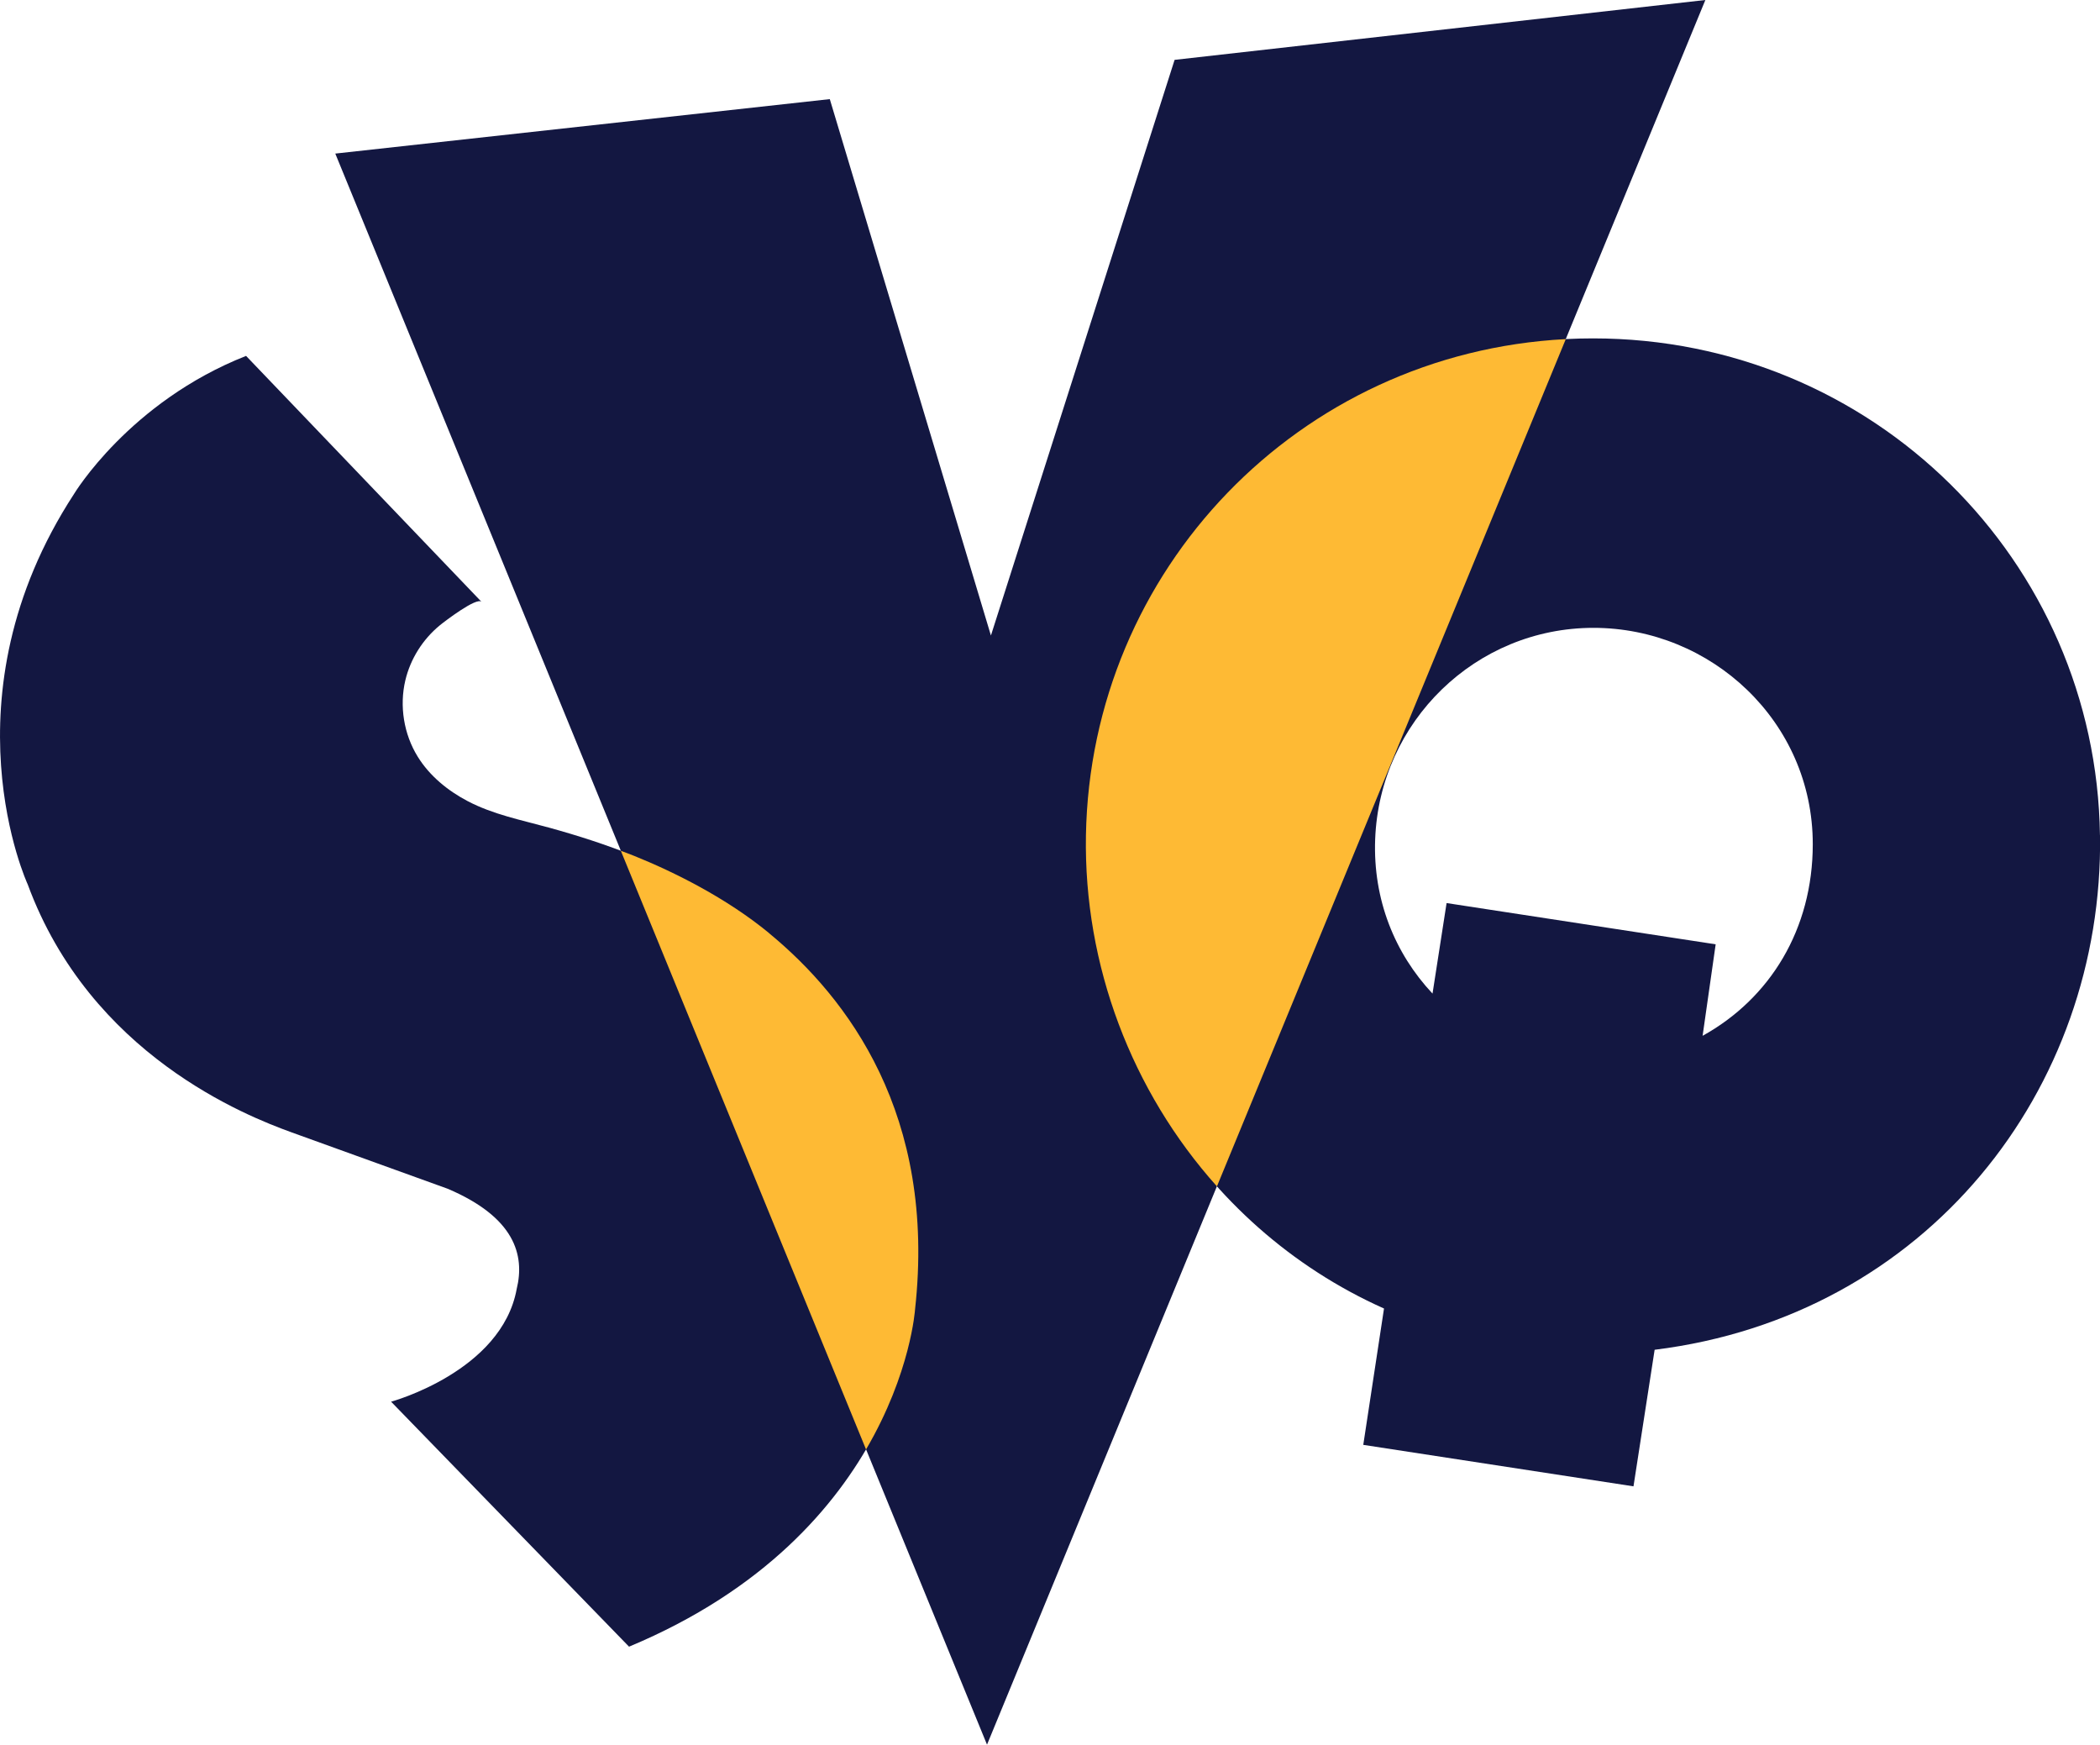
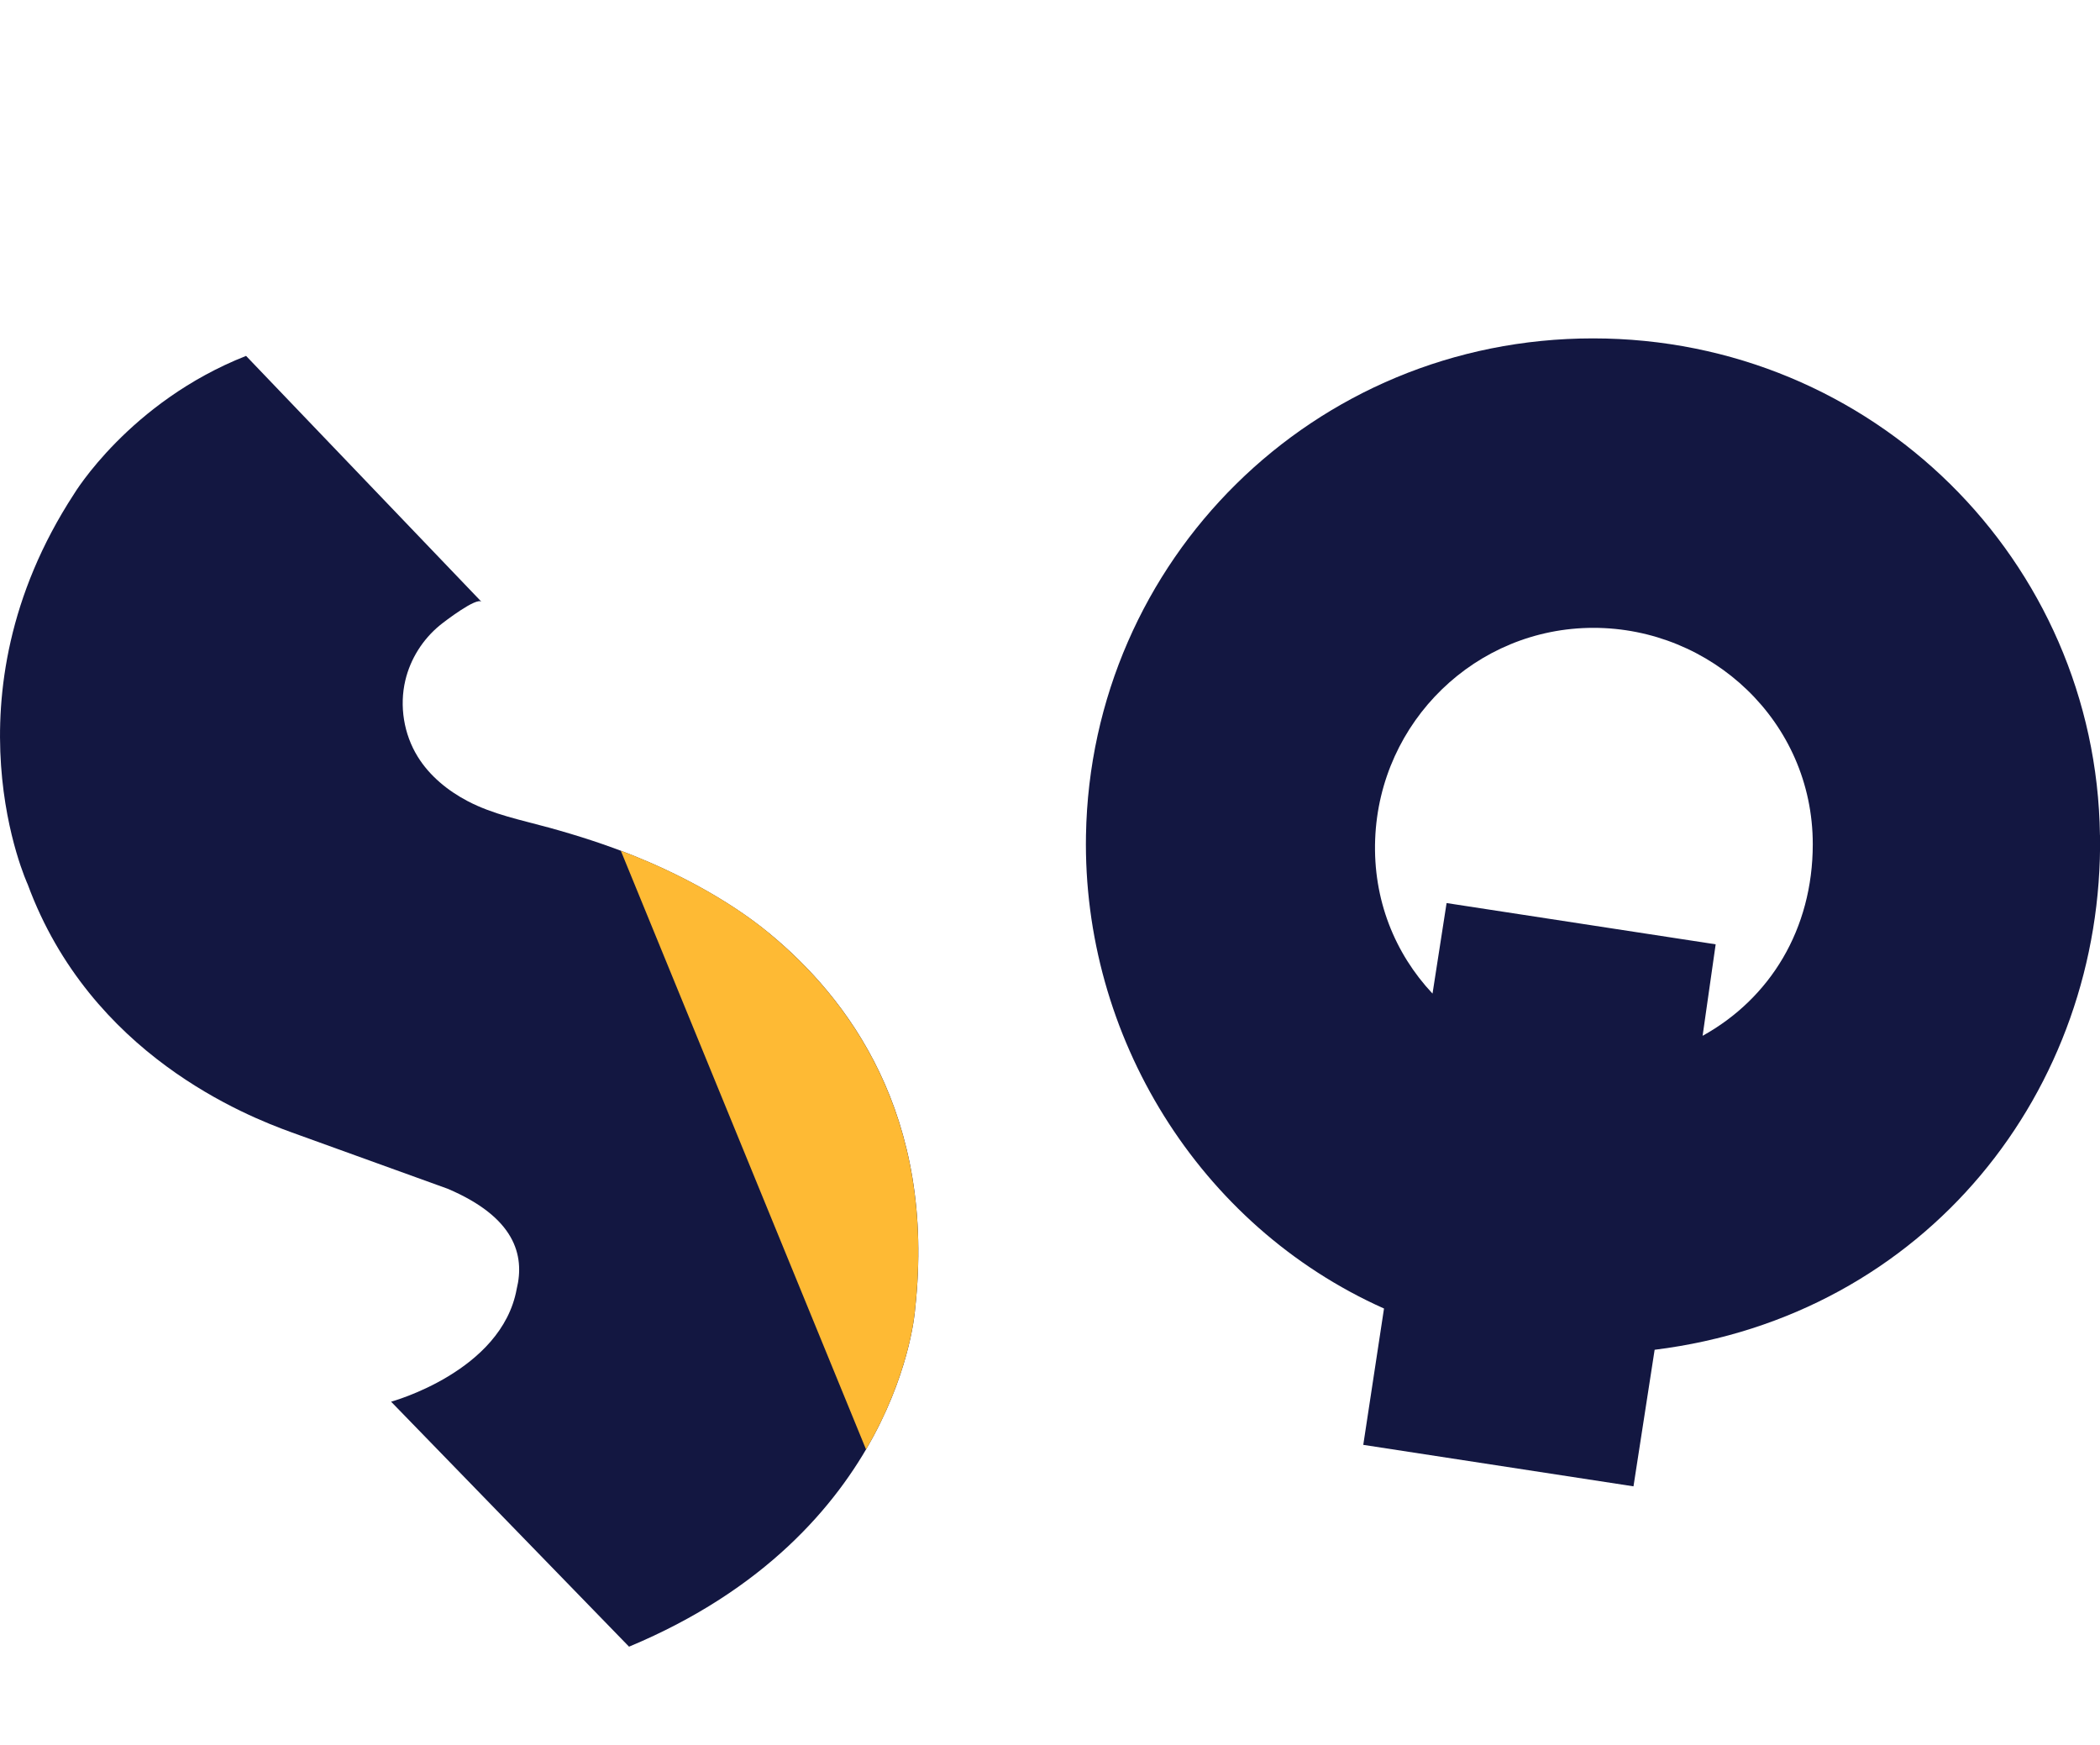
<svg xmlns="http://www.w3.org/2000/svg" id="Ebene_2" data-name="Ebene 2" viewBox="0 0 462.8 384.42">
  <defs>
    <style>
      .cls-1 {
        fill: #feba34;
      }

      .cls-2 {
        fill: #131741;
      }
    </style>
  </defs>
  <path class="cls-2" d="m106.11,132.61c-1.06-1.11-8.22,4.38-9.19,5.18-3.75,3.08-6.47,7.39-7.59,12.11-1.34,5.67-.34,11.87,2.73,16.83,2.61,4.22,6.6,7.48,11,9.79,5.63,2.95,11.79,4.15,17.86,5.82,6.41,1.76,12.75,3.8,18.92,6.29,8.7,3.51,20.23,9.23,29.66,16.99,17.29,14.22,36.91,39.99,32.17,82.89,0,0-3.24,49.38-63.04,74.32l-52.44-53.98s24.36-6.62,27.68-24.83c1.83-7.48-.42-15.8-15.21-22.09,0,0-16.29-5.87-34.36-12.41-10-3.62-44.34-17.07-58.19-54.65,0,0-19.07-41.12,10.2-86.02,0,0,12.19-20.29,37.92-30.43,0,0,51.85,54.15,51.89,54.19Z" />
-   <polygon class="cls-2" points="258.86 13.19 218.38 140.03 182.87 21.84 73.89 33.84 217.52 384.42 375.83 0 258.86 13.19" />
  <path class="cls-2" d="m462.79,184.03c-.84-60.45-50.02-109.47-111.73-109.47s-110.67,49.02-111.73,109.47c-.78,44.1,24.72,86,65.68,104.29l-4.57,30.04,59.55,9.14,4.66-30.09c59.91-7.43,98.93-57.31,98.16-113.38Zm-87.57,44.21l2.88-20.17-59.3-9.09-3.1,19.95c-8.29-8.83-13.15-20.71-12.64-34.03,1-25.94,22.19-46.56,48.11-46.56s48.33,20.62,48.33,47.66c0,18.76-9.42,34.01-24.28,42.23Z" />
  <g>
    <path class="cls-1" d="m169.49,205.6c-9.43-7.76-20.96-13.48-29.67-16.99-.99-.4-2-.77-3-1.15l54.04,131.91c9.88-16.86,10.8-30.85,10.8-30.85,4.74-42.91-14.89-68.69-32.18-82.91Z" />
-     <path class="cls-1" d="m239.32,184.04c-.5,28.68,10.11,56.43,28.87,77.37l76.88-186.69c-58.86,3.06-104.72,50.84-105.75,109.32Z" />
  </g>
</svg>